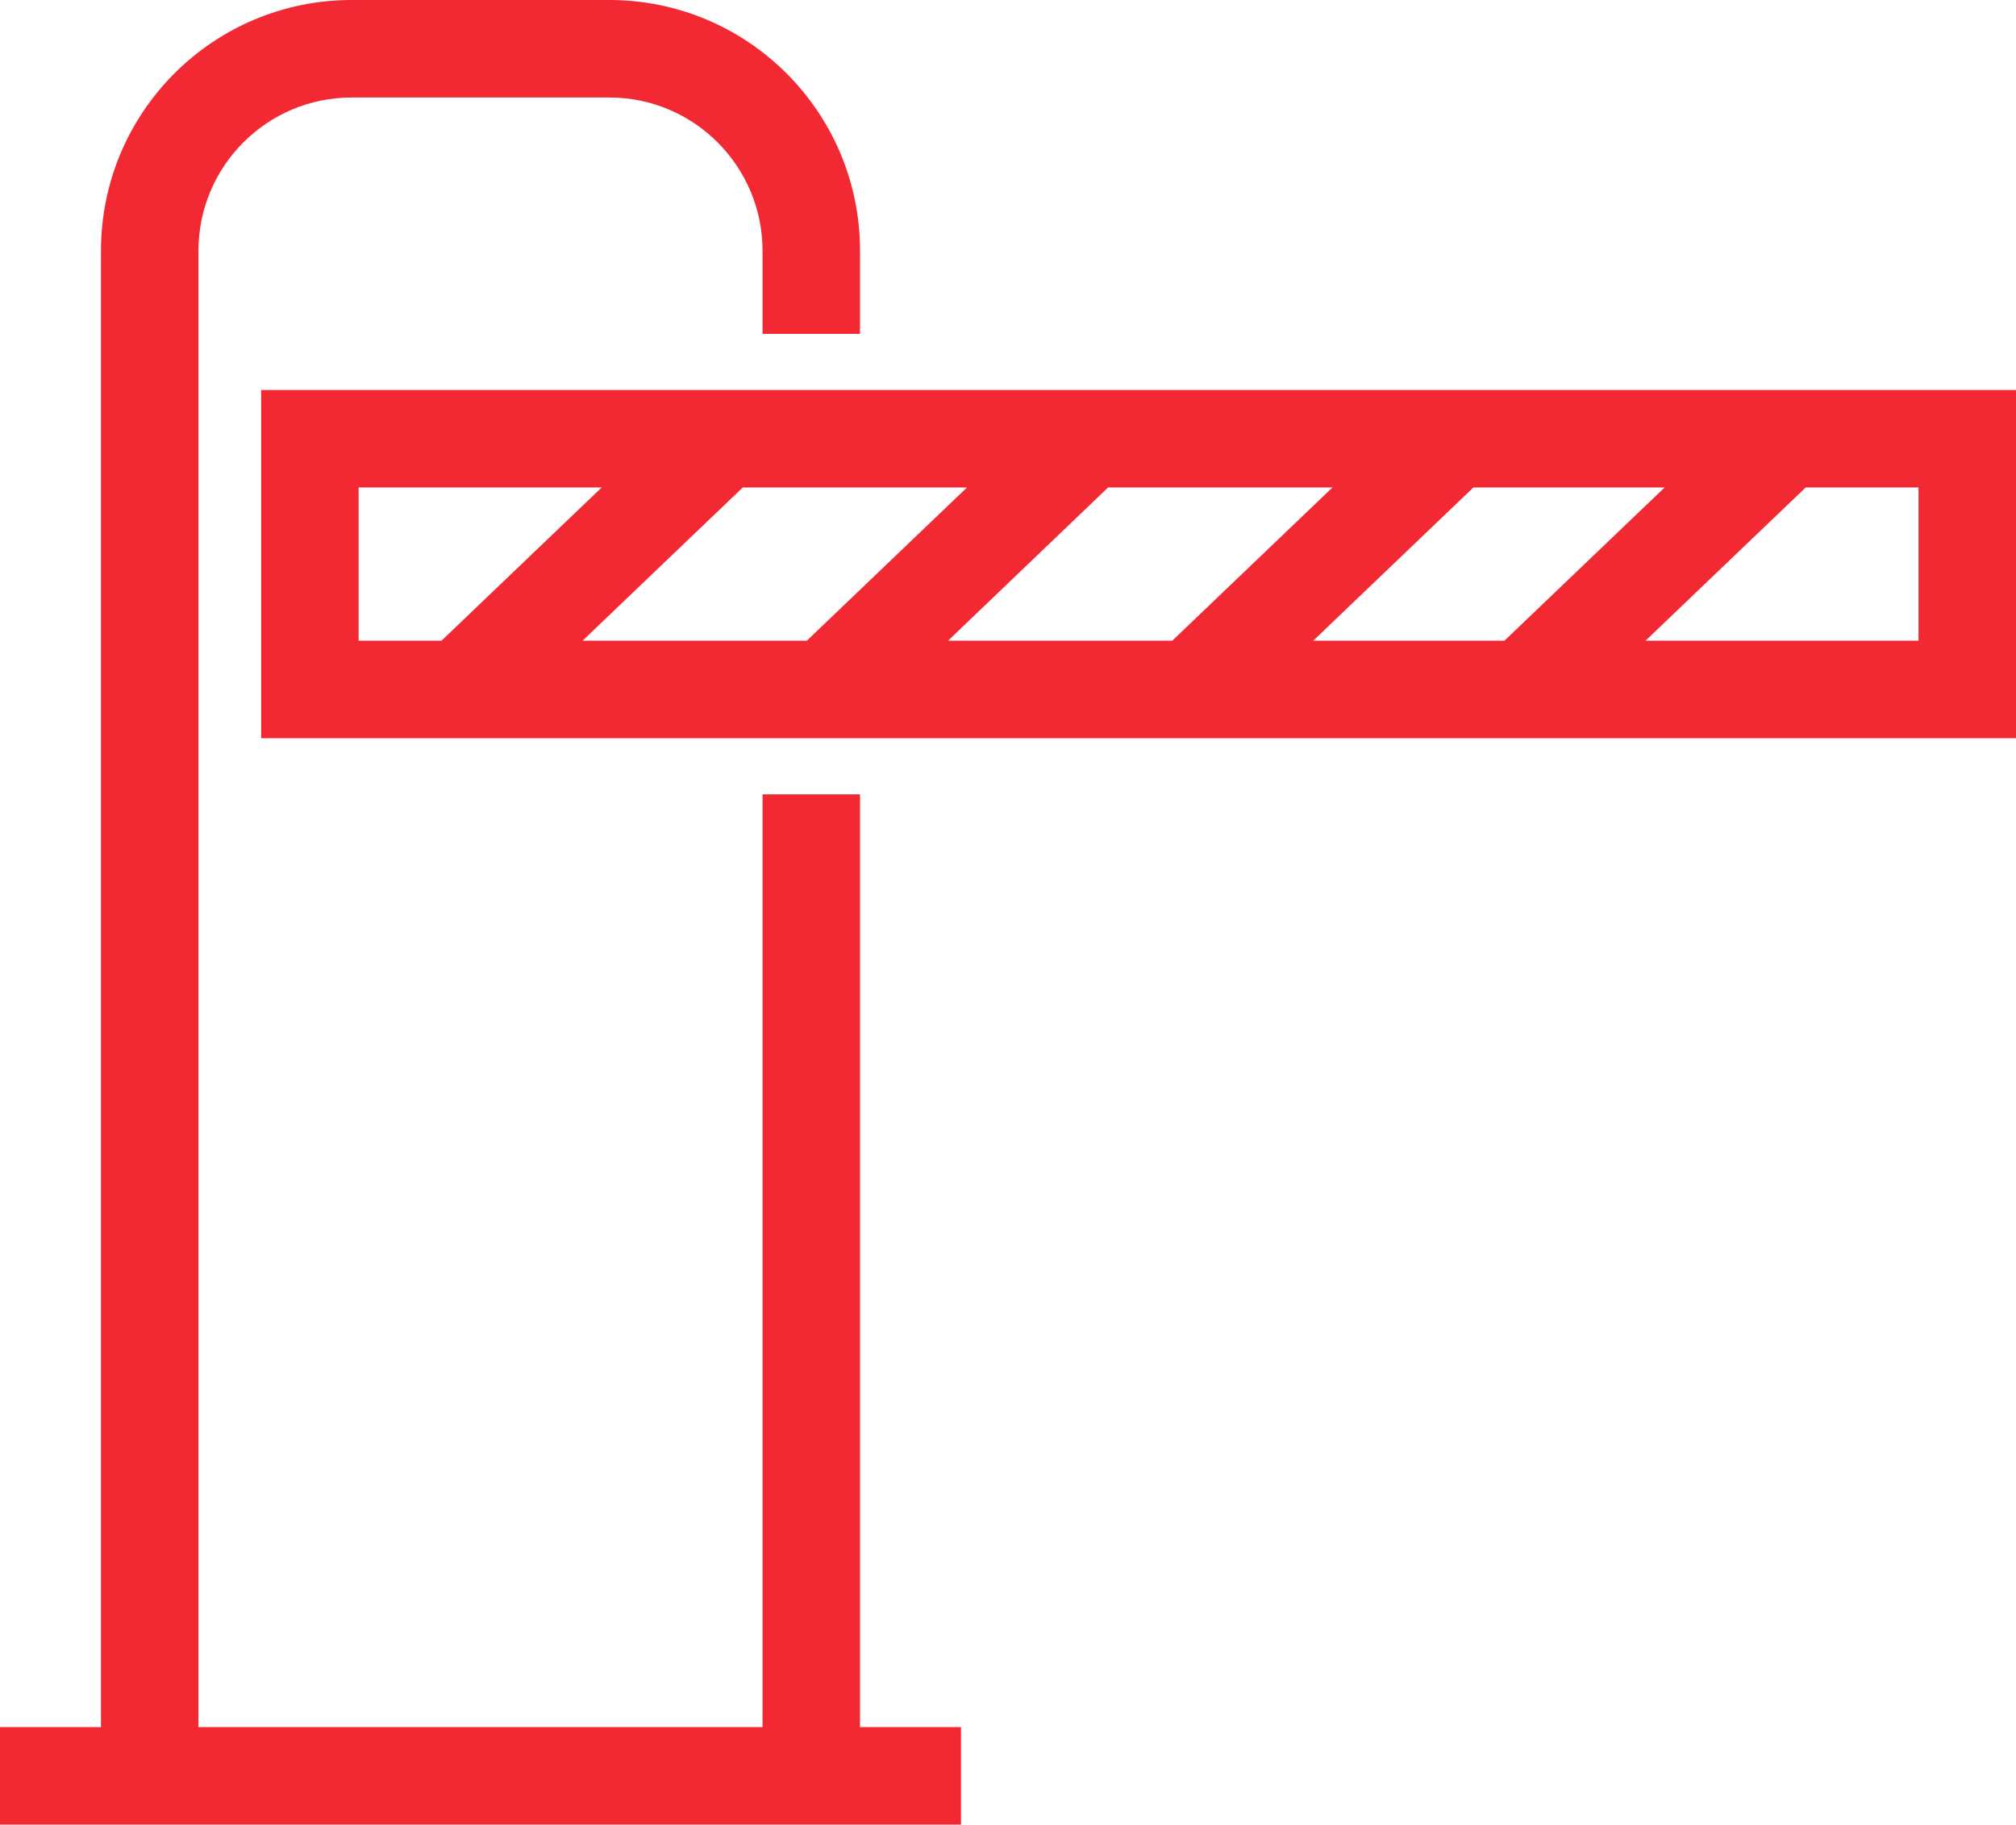
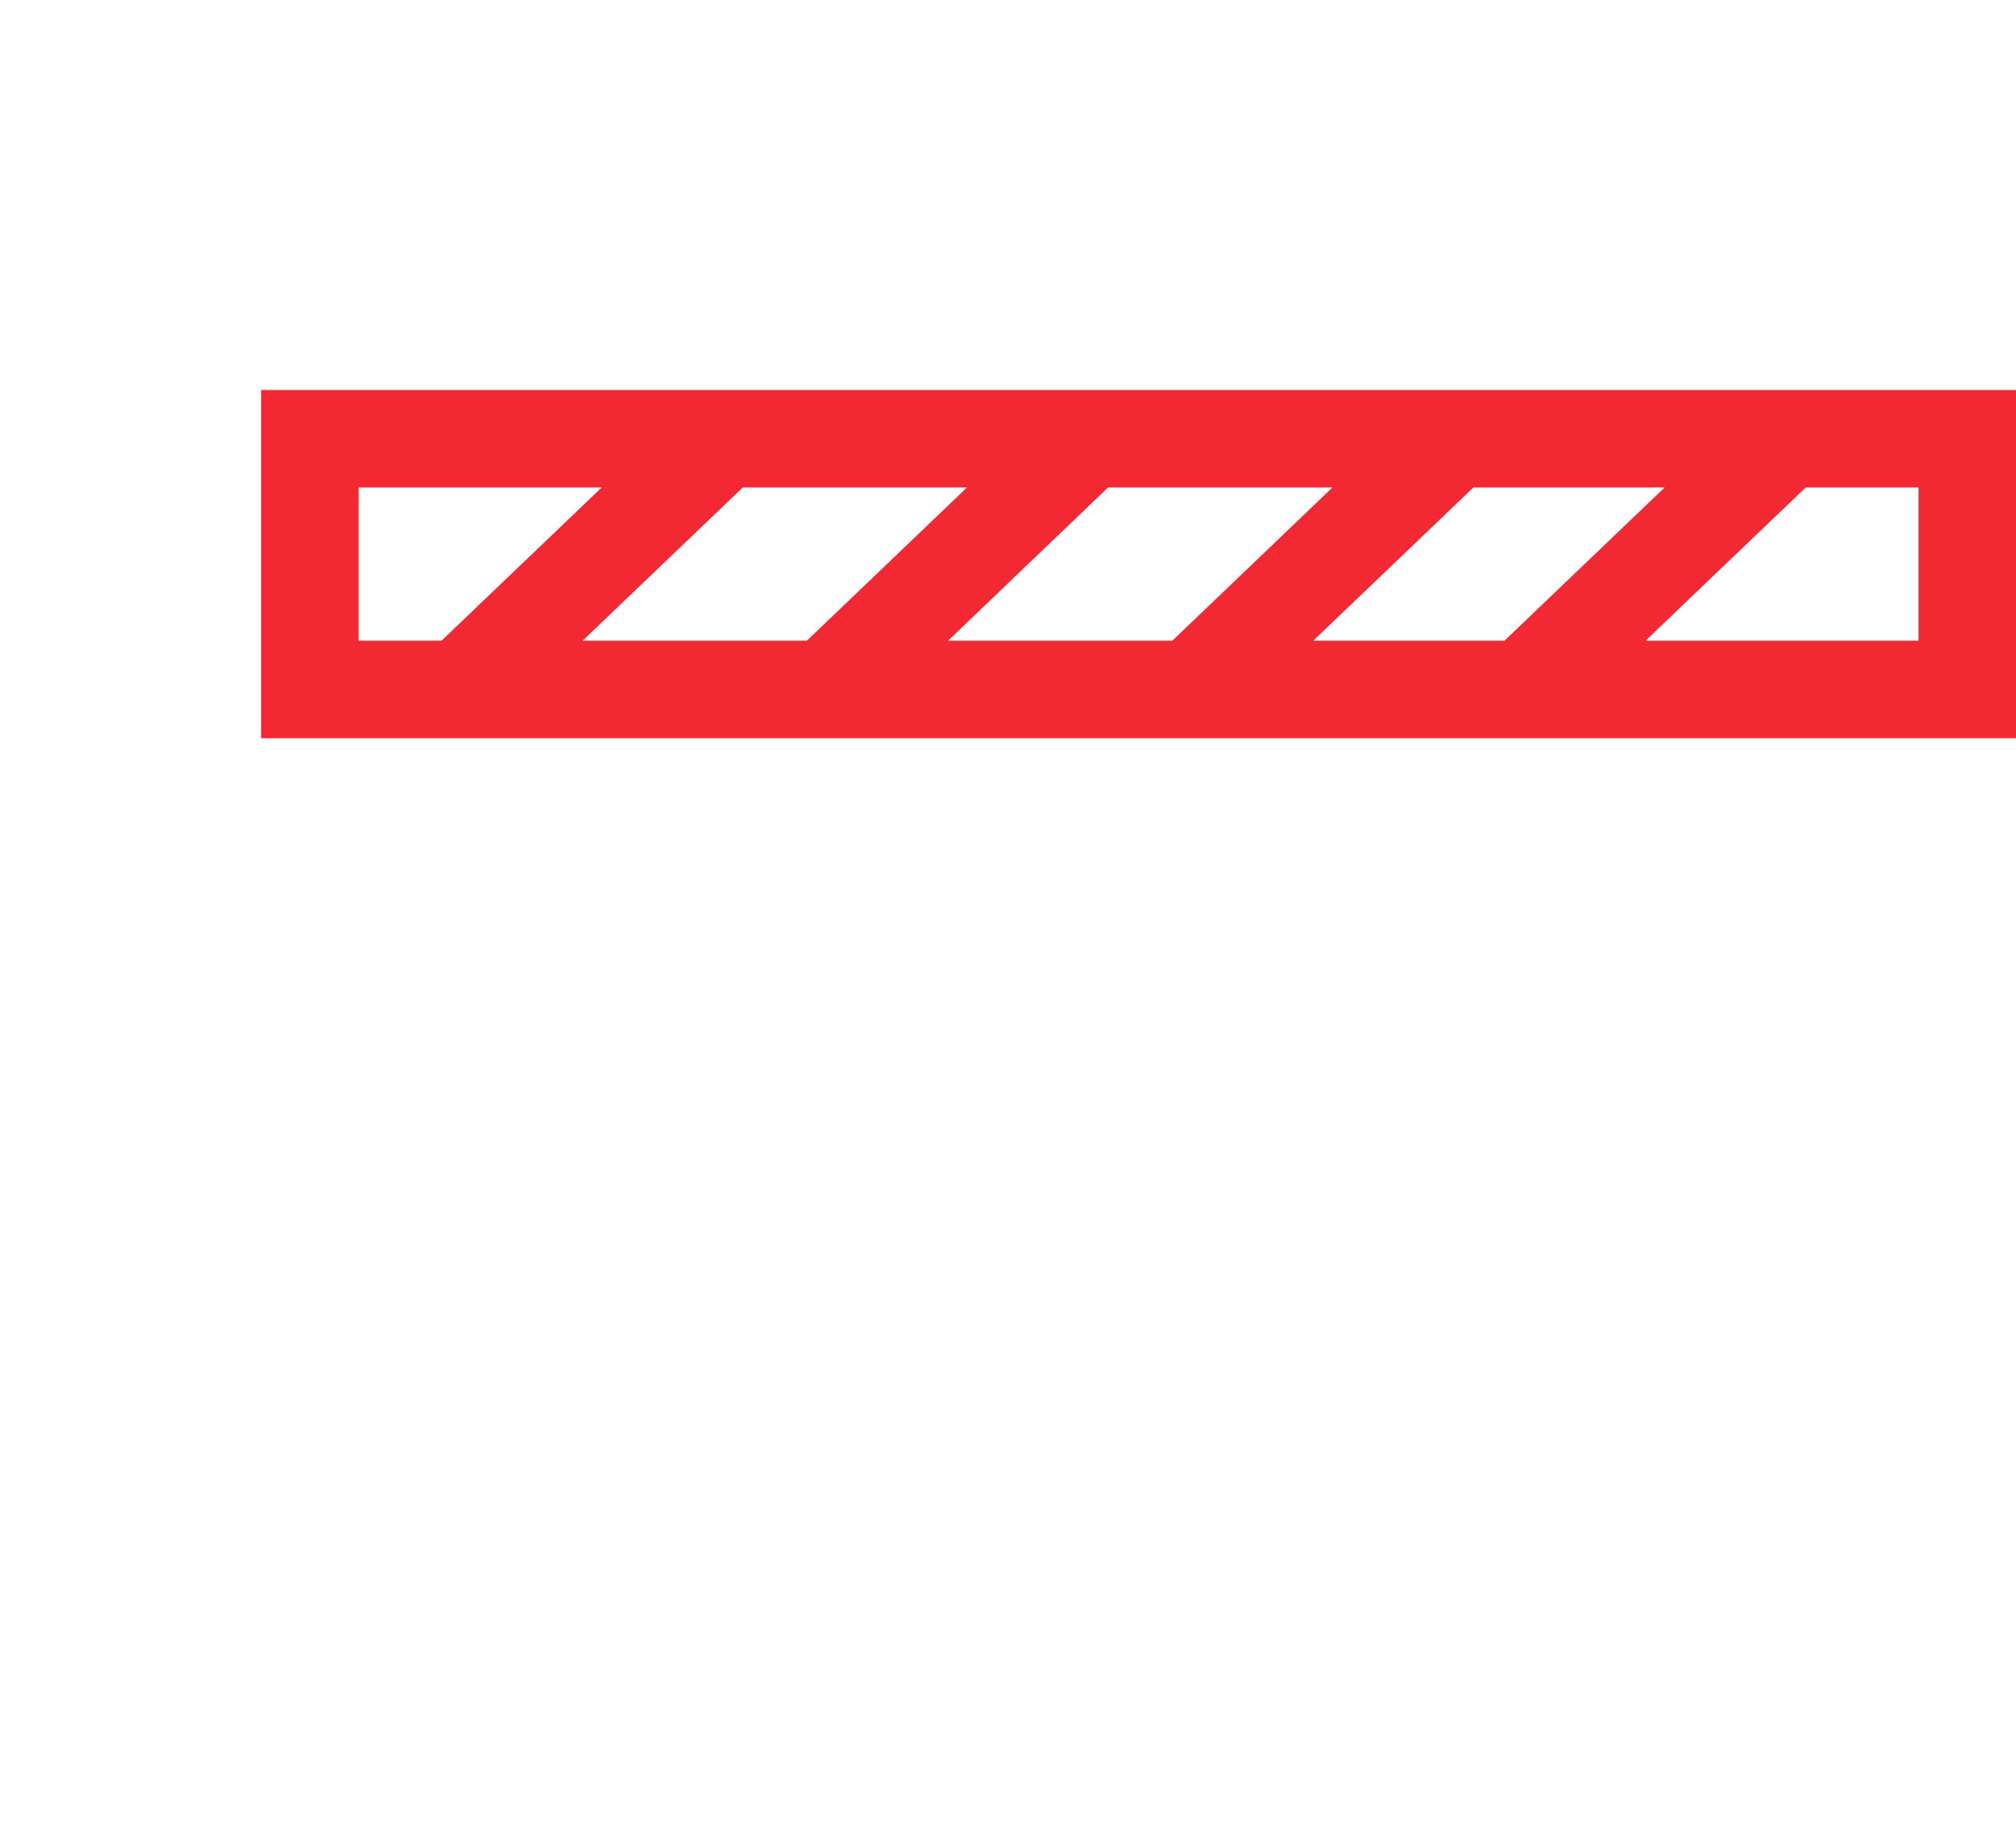
<svg xmlns="http://www.w3.org/2000/svg" id="Layer_1" x="0px" y="0px" viewBox="0 0 144.75 131" style="enable-background:new 0 0 144.75 131;" xml:space="preserve">
  <style type="text/css"> .st0{fill:#F22933;} .st1{fill:none;stroke:#F22933;stroke-width:7;stroke-miterlimit:10;} </style>
  <g>
    <path class="st0" d="M18.75,28v25h126V28H18.75z M79.56,35h16.11l-11.5,11h-16.1L79.56,35z M57.93,46h-16.1l11.5-11h16.1L57.93,46z M105.79,35h13.73l-11.5,11H94.29L105.79,35z M25.75,35H43.2L31.7,46h-5.95V35z M137.75,46h-19.6l11.5-11h8.1V46z" />
-     <path class="st0" d="M61.75,124V57.03h-7V124h-40.5V18c0-6.07,4.93-11,11-11h18.5c6.07,0,11,4.93,11,11v5.97h7V18 c0-9.94-8.06-18-18-18h-18.5c-9.94,0-18,8.06-18,18v106H0v7h7.25h54.5H69v-7H61.75z" />
  </g>
</svg>